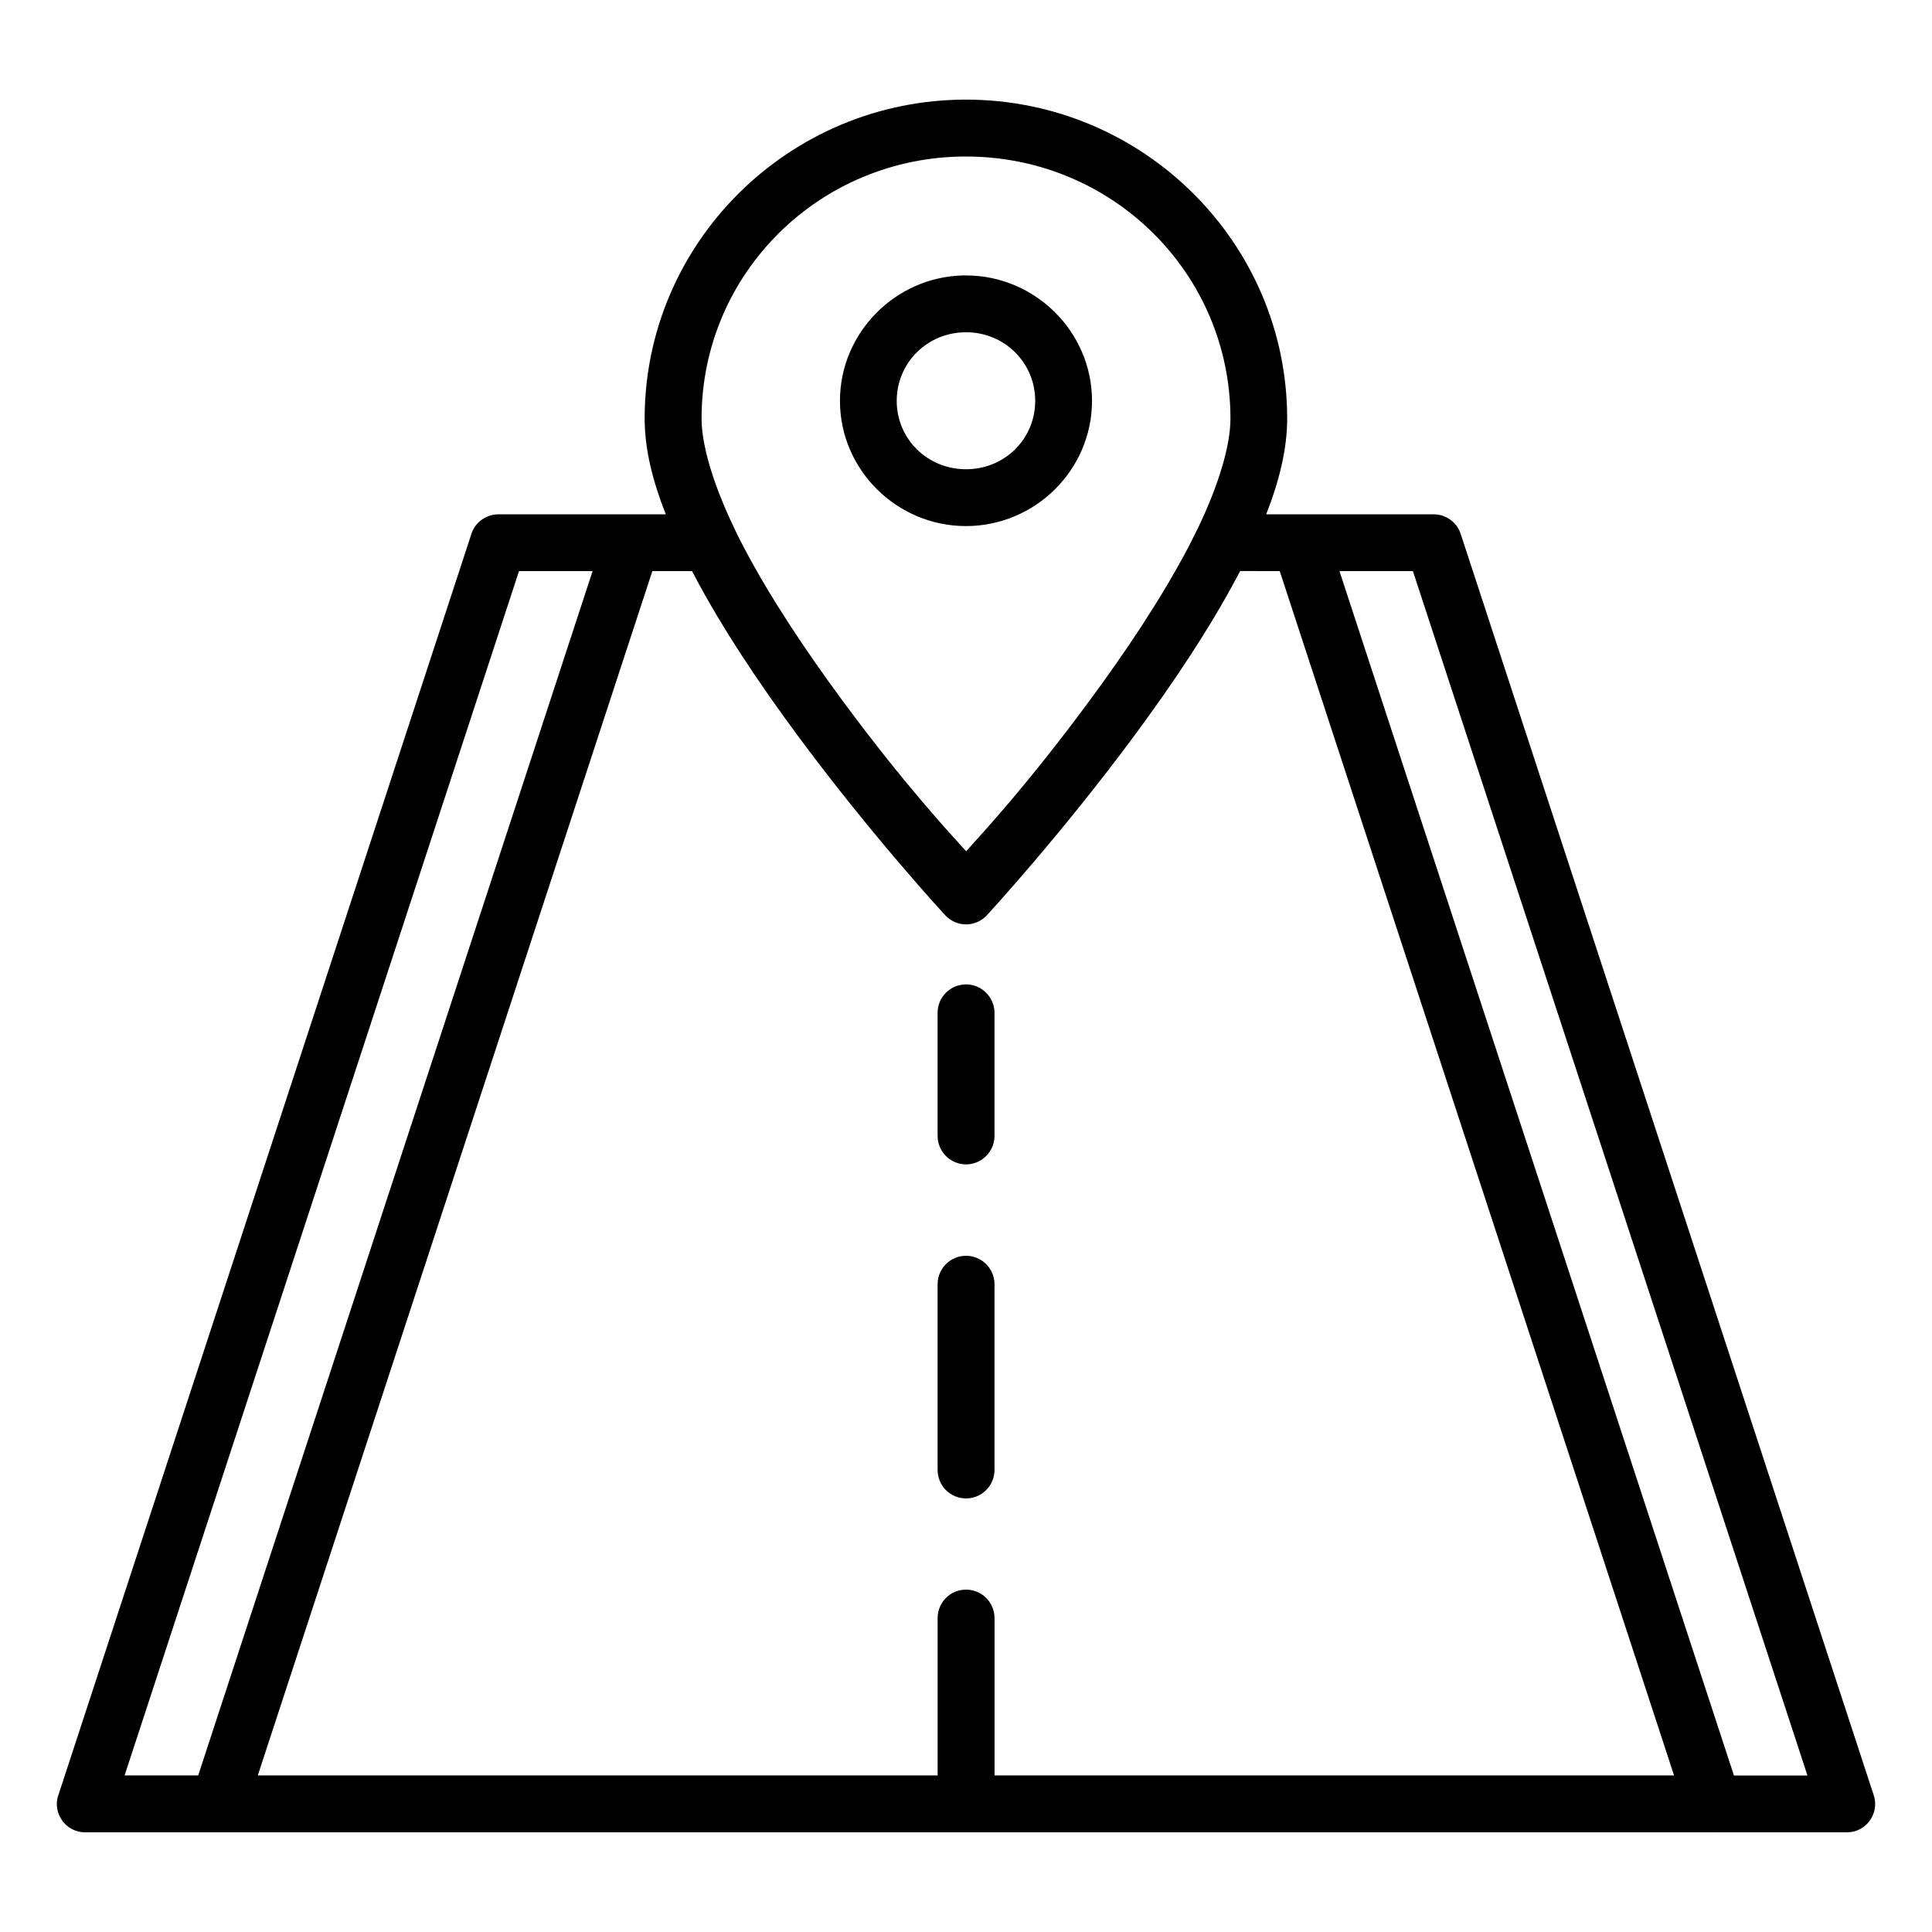
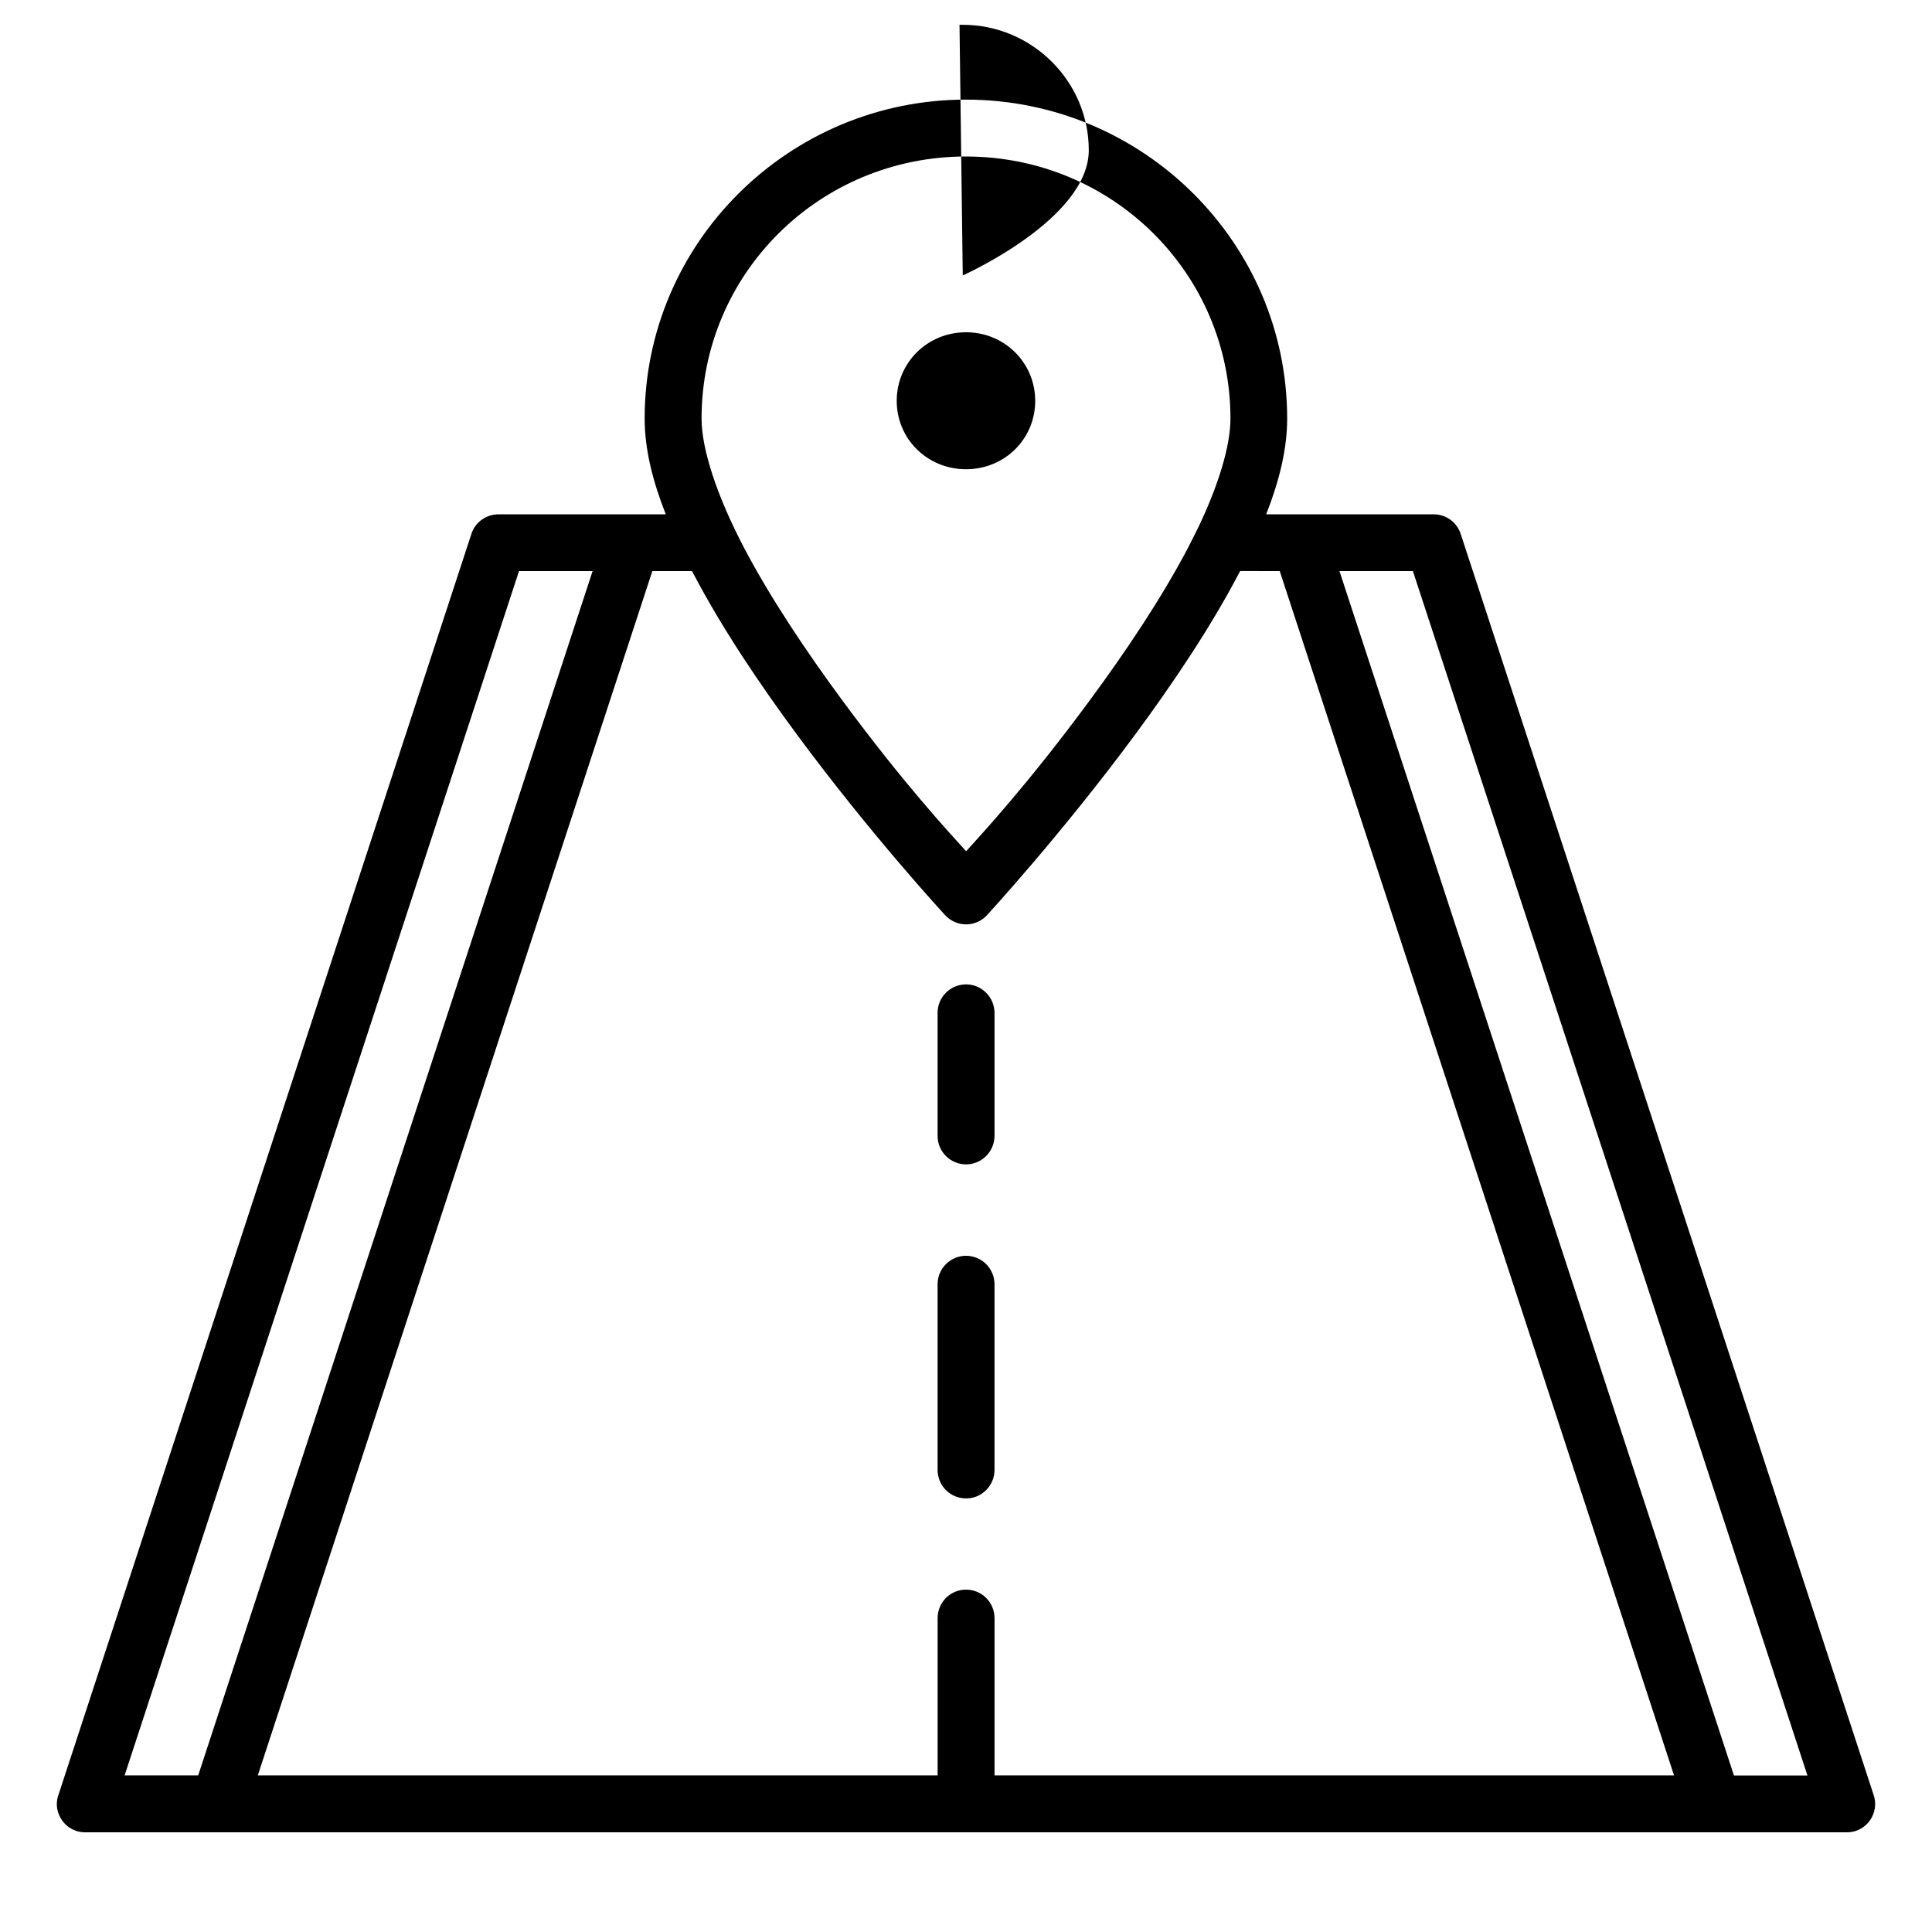
<svg xmlns="http://www.w3.org/2000/svg" viewBox="0 0 100 100" fill-rule="evenodd">
-   <path d="m50 5.156c-9.16 0-16.633 7.402-16.633 16.512 0 1.582 0.418 3.242 1.094 4.953h-8.66c-0.305 0-0.602 0.094-0.852 0.273-0.004 0-0.008 0.004-0.012 0.004-0.25 0.18-0.438 0.434-0.535 0.727v0.004l-0.004 0.016c-0.012 0.027-0.02 0.051-0.027 0.078l-21.34 65.164c-0.059 0.156-0.09 0.324-0.09 0.488 0 0.312 0.102 0.613 0.285 0.863v0.004c0.184 0.25 0.441 0.438 0.738 0.531 0.164 0.051 0.336 0.074 0.508 0.066h6.809 0.07 77.277c0.035 0.004 0.07 0.004 0.105 0h6.797c0.172 0.008 0.348-0.016 0.512-0.066 0.371-0.121 0.68-0.383 0.855-0.73 0.176-0.348 0.211-0.754 0.086-1.125l-21.363-65.238c-0.184-0.629-0.762-1.062-1.418-1.059h-8.664c0.672-1.711 1.086-3.371 1.086-4.953 0-9.109-7.469-16.512-16.629-16.512zm0 2.945c7.582 0 13.688 6.059 13.688 13.566 0 1.418-0.621 3.453-1.684 5.672-0.039 0.062-0.07 0.129-0.098 0.195-0.133 0.27-0.27 0.543-0.414 0.82-1.367 2.602-3.223 5.375-5.09 7.902-3.191 4.328-5.539 6.856-6.394 7.805-0.855-0.945-3.211-3.473-6.406-7.805-1.867-2.531-3.723-5.301-5.09-7.902-1.363-2.602-2.199-5.059-2.199-6.688 0-7.508 6.106-13.566 13.688-13.566zm-0.168 6.156c-3.504 0.09-6.356 2.977-6.356 6.492 0 3.57 2.945 6.481 6.523 6.481s6.523-2.91 6.523-6.481-2.941-6.492-6.523-6.492h-0.168zm0.168 2.941c2 0 3.582 1.582 3.582 3.551s-1.578 3.539-3.582 3.539c-2 0-3.586-1.57-3.586-3.539s1.582-3.551 3.586-3.551zm-23.137 12.363h3.809l-20.414 62.336h-3.809zm6.902 0h2.055c0.027 0.055 0.059 0.109 0.086 0.164 1.477 2.809 3.406 5.672 5.332 8.281 3.844 5.211 7.684 9.367 7.684 9.367v-0.004c0.277 0.305 0.672 0.477 1.082 0.477s0.801-0.172 1.082-0.477c0 0 3.836-4.156 7.684-9.367 1.922-2.606 3.856-5.473 5.332-8.281 0.027-0.055 0.059-0.109 0.086-0.164l2.051 0.004 20.41 62.336h-35.172v-8.141c0-0.391-0.156-0.77-0.434-1.047-0.277-0.277-0.652-0.43-1.043-0.43s-0.766 0.156-1.043 0.434c-0.273 0.277-0.426 0.652-0.426 1.043v8.141h-35.188zm35.566 0h3.801l20.422 62.34h-3.805zm-19.336 21.395 0.004-0.004c-0.812 0.004-1.469 0.66-1.469 1.469v6.383c0.004 0.809 0.66 1.461 1.469 1.465 0.387 0 0.762-0.152 1.039-0.43 0.277-0.273 0.434-0.648 0.438-1.035v-6.383c-0.004-0.391-0.16-0.766-0.438-1.039-0.273-0.277-0.648-0.43-1.039-0.43zm0 14.047 0.004-0.004c-0.809 0.004-1.465 0.656-1.469 1.465v9.617c0 0.391 0.152 0.766 0.426 1.043 0.277 0.277 0.652 0.434 1.043 0.434 0.391 0.004 0.766-0.152 1.043-0.43 0.277-0.277 0.434-0.652 0.434-1.047v-9.617c-0.004-0.391-0.16-0.762-0.438-1.039-0.277-0.273-0.652-0.426-1.039-0.426z" />
+   <path d="m50 5.156c-9.16 0-16.633 7.402-16.633 16.512 0 1.582 0.418 3.242 1.094 4.953h-8.66c-0.305 0-0.602 0.094-0.852 0.273-0.004 0-0.008 0.004-0.012 0.004-0.25 0.18-0.438 0.434-0.535 0.727v0.004l-0.004 0.016c-0.012 0.027-0.02 0.051-0.027 0.078l-21.34 65.164c-0.059 0.156-0.09 0.324-0.09 0.488 0 0.312 0.102 0.613 0.285 0.863v0.004c0.184 0.25 0.441 0.438 0.738 0.531 0.164 0.051 0.336 0.074 0.508 0.066h6.809 0.07 77.277c0.035 0.004 0.07 0.004 0.105 0h6.797c0.172 0.008 0.348-0.016 0.512-0.066 0.371-0.121 0.68-0.383 0.855-0.73 0.176-0.348 0.211-0.754 0.086-1.125l-21.363-65.238c-0.184-0.629-0.762-1.062-1.418-1.059h-8.664c0.672-1.711 1.086-3.371 1.086-4.953 0-9.109-7.469-16.512-16.629-16.512zm0 2.945c7.582 0 13.688 6.059 13.688 13.566 0 1.418-0.621 3.453-1.684 5.672-0.039 0.062-0.07 0.129-0.098 0.195-0.133 0.27-0.27 0.543-0.414 0.82-1.367 2.602-3.223 5.375-5.09 7.902-3.191 4.328-5.539 6.856-6.394 7.805-0.855-0.945-3.211-3.473-6.406-7.805-1.867-2.531-3.723-5.301-5.09-7.902-1.363-2.602-2.199-5.059-2.199-6.688 0-7.508 6.106-13.566 13.688-13.566zm-0.168 6.156s6.523-2.91 6.523-6.481-2.941-6.492-6.523-6.492h-0.168zm0.168 2.941c2 0 3.582 1.582 3.582 3.551s-1.578 3.539-3.582 3.539c-2 0-3.586-1.57-3.586-3.539s1.582-3.551 3.586-3.551zm-23.137 12.363h3.809l-20.414 62.336h-3.809zm6.902 0h2.055c0.027 0.055 0.059 0.109 0.086 0.164 1.477 2.809 3.406 5.672 5.332 8.281 3.844 5.211 7.684 9.367 7.684 9.367v-0.004c0.277 0.305 0.672 0.477 1.082 0.477s0.801-0.172 1.082-0.477c0 0 3.836-4.156 7.684-9.367 1.922-2.606 3.856-5.473 5.332-8.281 0.027-0.055 0.059-0.109 0.086-0.164l2.051 0.004 20.41 62.336h-35.172v-8.141c0-0.391-0.156-0.77-0.434-1.047-0.277-0.277-0.652-0.43-1.043-0.43s-0.766 0.156-1.043 0.434c-0.273 0.277-0.426 0.652-0.426 1.043v8.141h-35.188zm35.566 0h3.801l20.422 62.34h-3.805zm-19.336 21.395 0.004-0.004c-0.812 0.004-1.469 0.66-1.469 1.469v6.383c0.004 0.809 0.66 1.461 1.469 1.465 0.387 0 0.762-0.152 1.039-0.43 0.277-0.273 0.434-0.648 0.438-1.035v-6.383c-0.004-0.391-0.16-0.766-0.438-1.039-0.273-0.277-0.648-0.43-1.039-0.43zm0 14.047 0.004-0.004c-0.809 0.004-1.465 0.656-1.469 1.465v9.617c0 0.391 0.152 0.766 0.426 1.043 0.277 0.277 0.652 0.434 1.043 0.434 0.391 0.004 0.766-0.152 1.043-0.43 0.277-0.277 0.434-0.652 0.434-1.047v-9.617c-0.004-0.391-0.16-0.762-0.438-1.039-0.277-0.273-0.652-0.426-1.039-0.426z" />
</svg>